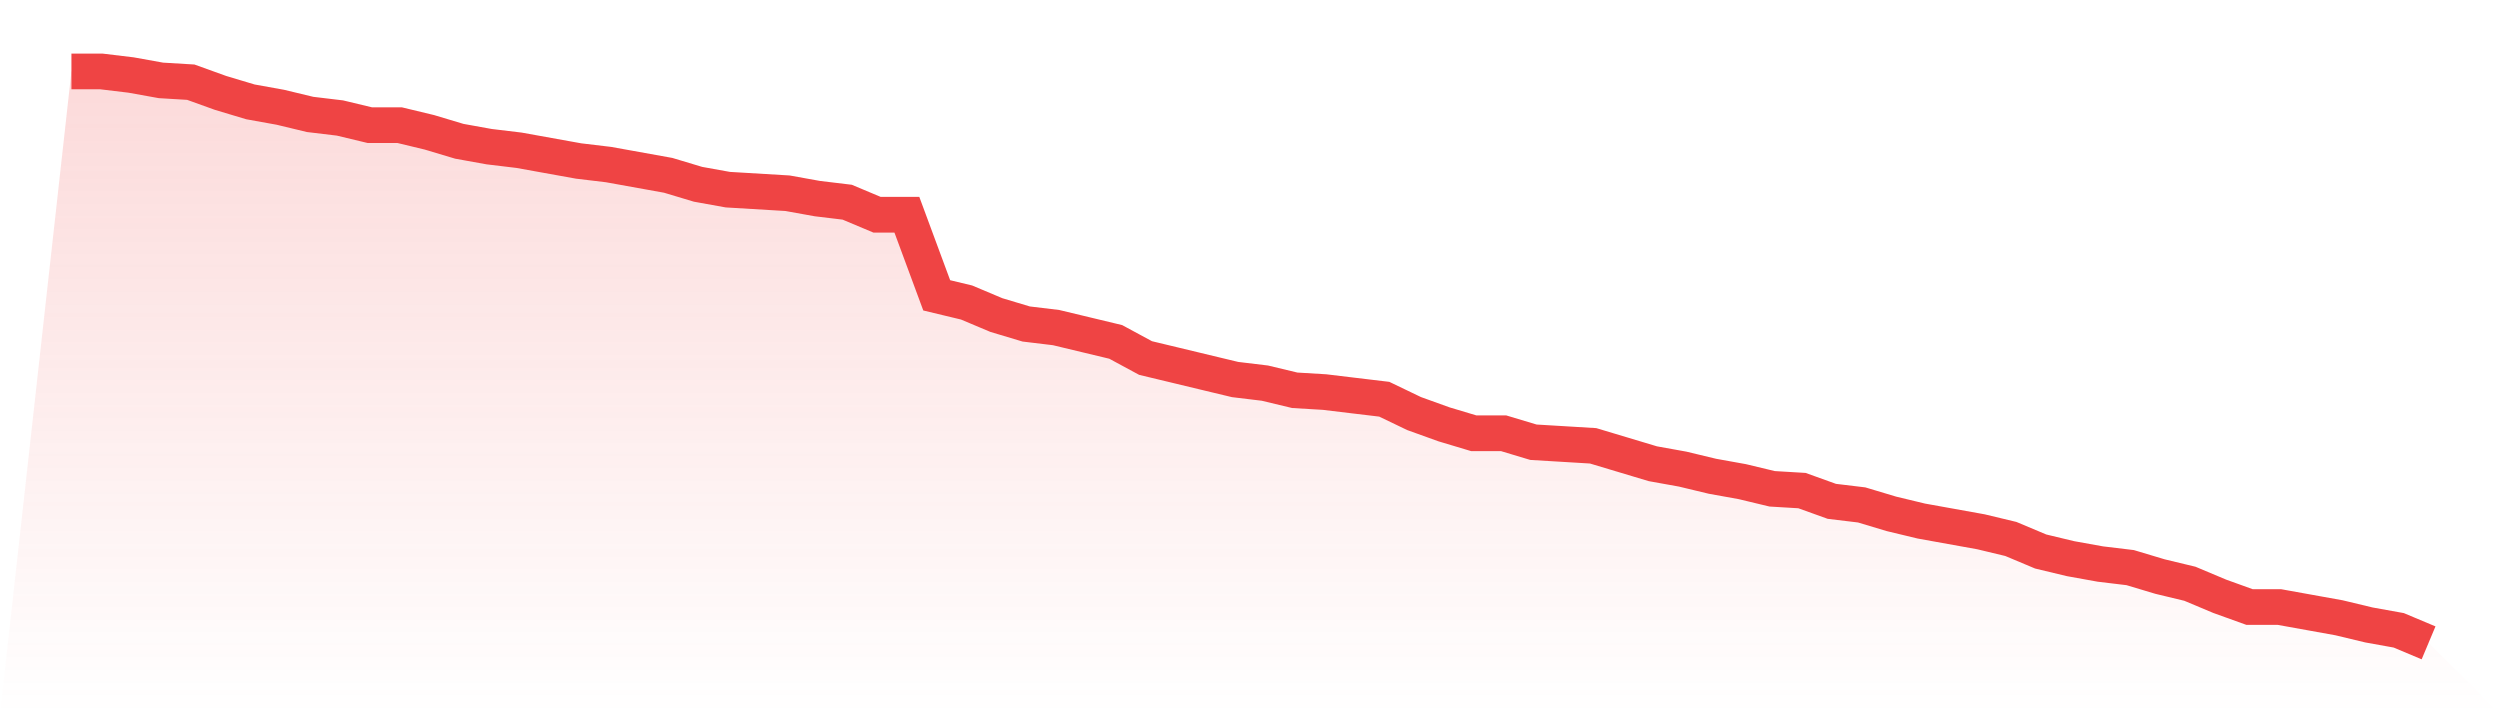
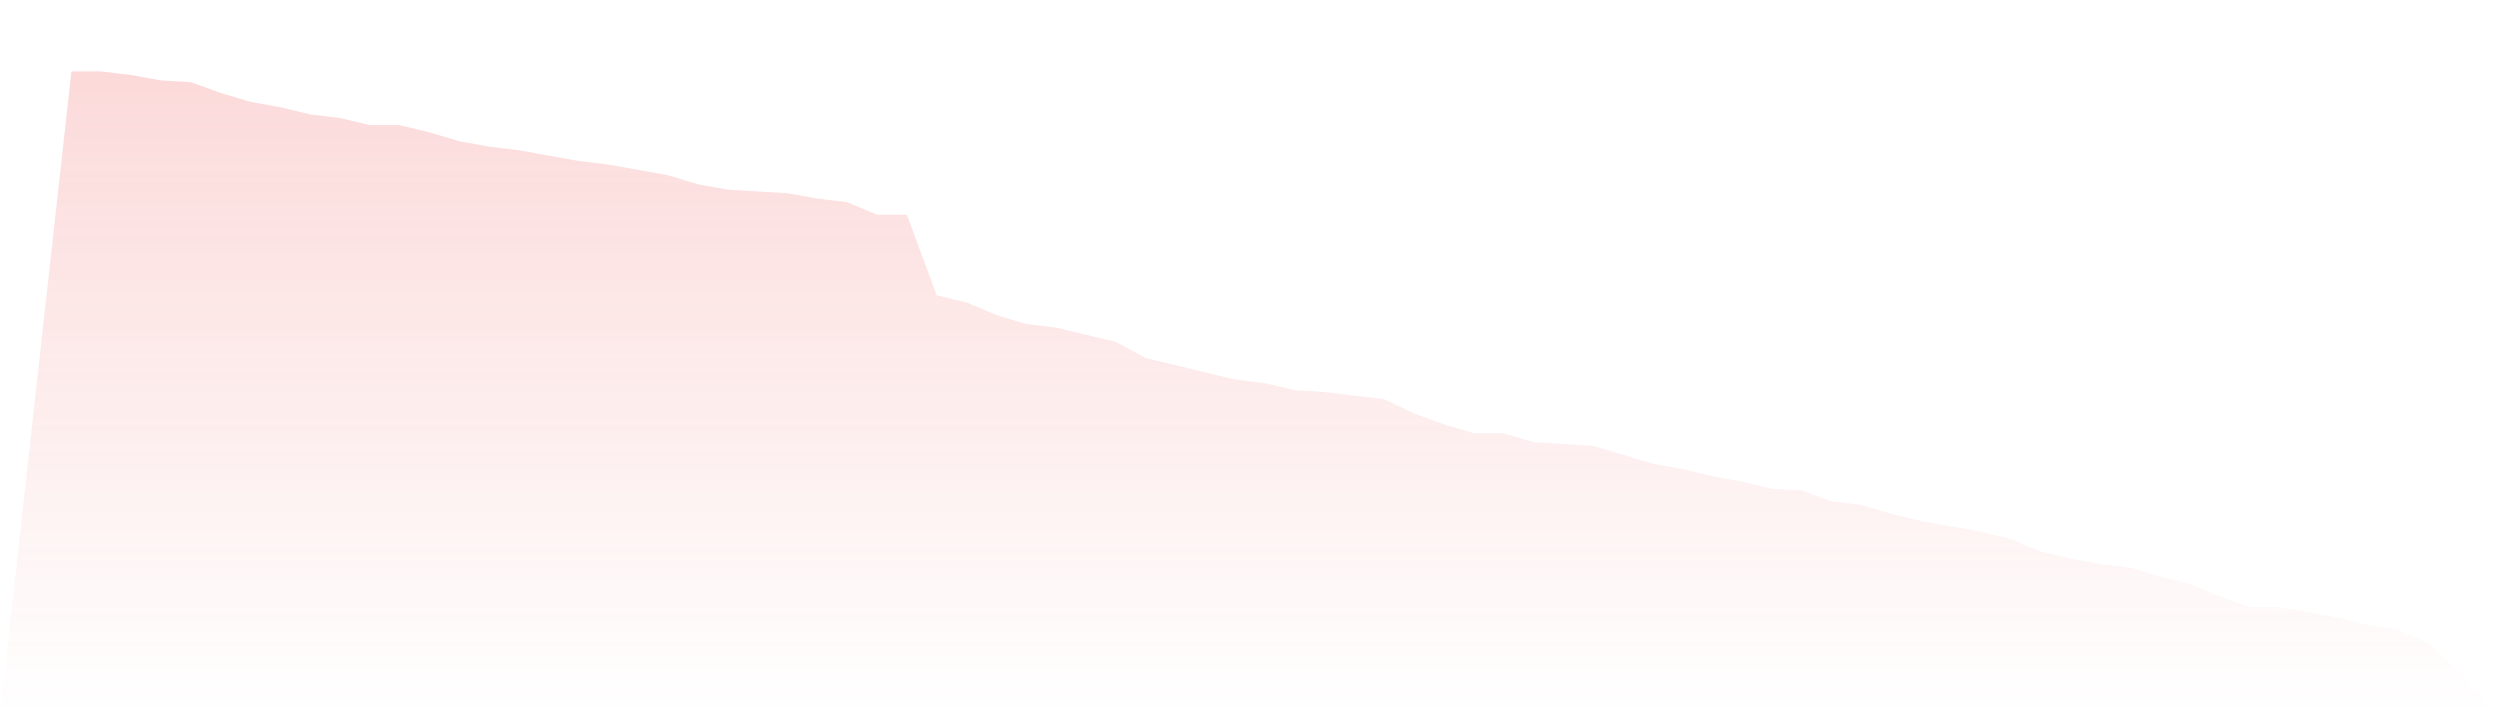
<svg xmlns="http://www.w3.org/2000/svg" viewBox="0 0 140 40">
  <defs>
    <linearGradient id="gradient" x1="0" x2="0" y1="0" y2="1">
      <stop offset="0%" stop-color="#ef4444" stop-opacity="0.2" />
      <stop offset="100%" stop-color="#ef4444" stop-opacity="0" />
    </linearGradient>
  </defs>
  <path d="M4,4 L4,4 L5.671,4 L7.342,4.201 L9.013,4.502 L10.684,4.602 L12.354,5.204 L14.025,5.705 L15.696,6.006 L17.367,6.408 L19.038,6.608 L20.709,7.009 L22.38,7.009 L24.051,7.411 L25.722,7.912 L27.392,8.213 L29.063,8.414 L30.734,8.715 L32.405,9.016 L34.076,9.216 L35.747,9.517 L37.418,9.818 L39.089,10.32 L40.759,10.621 L42.43,10.721 L44.101,10.821 L45.772,11.122 L47.443,11.323 L49.114,12.025 L50.785,12.025 L52.456,16.539 L54.127,16.94 L55.797,17.643 L57.468,18.144 L59.139,18.345 L60.81,18.746 L62.481,19.147 L64.152,20.05 L65.823,20.451 L67.494,20.853 L69.165,21.254 L70.835,21.455 L72.506,21.856 L74.177,21.956 L75.848,22.157 L77.519,22.357 L79.19,23.16 L80.861,23.762 L82.532,24.263 L84.203,24.263 L85.873,24.765 L87.544,24.865 L89.215,24.966 L90.886,25.467 L92.557,25.969 L94.228,26.27 L95.899,26.671 L97.57,26.972 L99.24,27.373 L100.911,27.473 L102.582,28.075 L104.253,28.276 L105.924,28.777 L107.595,29.179 L109.266,29.48 L110.937,29.781 L112.608,30.182 L114.278,30.884 L115.949,31.285 L117.62,31.586 L119.291,31.787 L120.962,32.288 L122.633,32.69 L124.304,33.392 L125.975,33.994 L127.646,33.994 L129.316,34.295 L130.987,34.596 L132.658,34.997 L134.329,35.298 L136,36 L140,40 L0,40 z" fill="url(#gradient)" />
-   <path d="M4,4 L4,4 L5.671,4 L7.342,4.201 L9.013,4.502 L10.684,4.602 L12.354,5.204 L14.025,5.705 L15.696,6.006 L17.367,6.408 L19.038,6.608 L20.709,7.009 L22.38,7.009 L24.051,7.411 L25.722,7.912 L27.392,8.213 L29.063,8.414 L30.734,8.715 L32.405,9.016 L34.076,9.216 L35.747,9.517 L37.418,9.818 L39.089,10.32 L40.759,10.621 L42.43,10.721 L44.101,10.821 L45.772,11.122 L47.443,11.323 L49.114,12.025 L50.785,12.025 L52.456,16.539 L54.127,16.94 L55.797,17.643 L57.468,18.144 L59.139,18.345 L60.81,18.746 L62.481,19.147 L64.152,20.05 L65.823,20.451 L67.494,20.853 L69.165,21.254 L70.835,21.455 L72.506,21.856 L74.177,21.956 L75.848,22.157 L77.519,22.357 L79.19,23.16 L80.861,23.762 L82.532,24.263 L84.203,24.263 L85.873,24.765 L87.544,24.865 L89.215,24.966 L90.886,25.467 L92.557,25.969 L94.228,26.27 L95.899,26.671 L97.57,26.972 L99.24,27.373 L100.911,27.473 L102.582,28.075 L104.253,28.276 L105.924,28.777 L107.595,29.179 L109.266,29.48 L110.937,29.781 L112.608,30.182 L114.278,30.884 L115.949,31.285 L117.62,31.586 L119.291,31.787 L120.962,32.288 L122.633,32.69 L124.304,33.392 L125.975,33.994 L127.646,33.994 L129.316,34.295 L130.987,34.596 L132.658,34.997 L134.329,35.298 L136,36" fill="none" stroke="#ef4444" stroke-width="2" />
</svg>